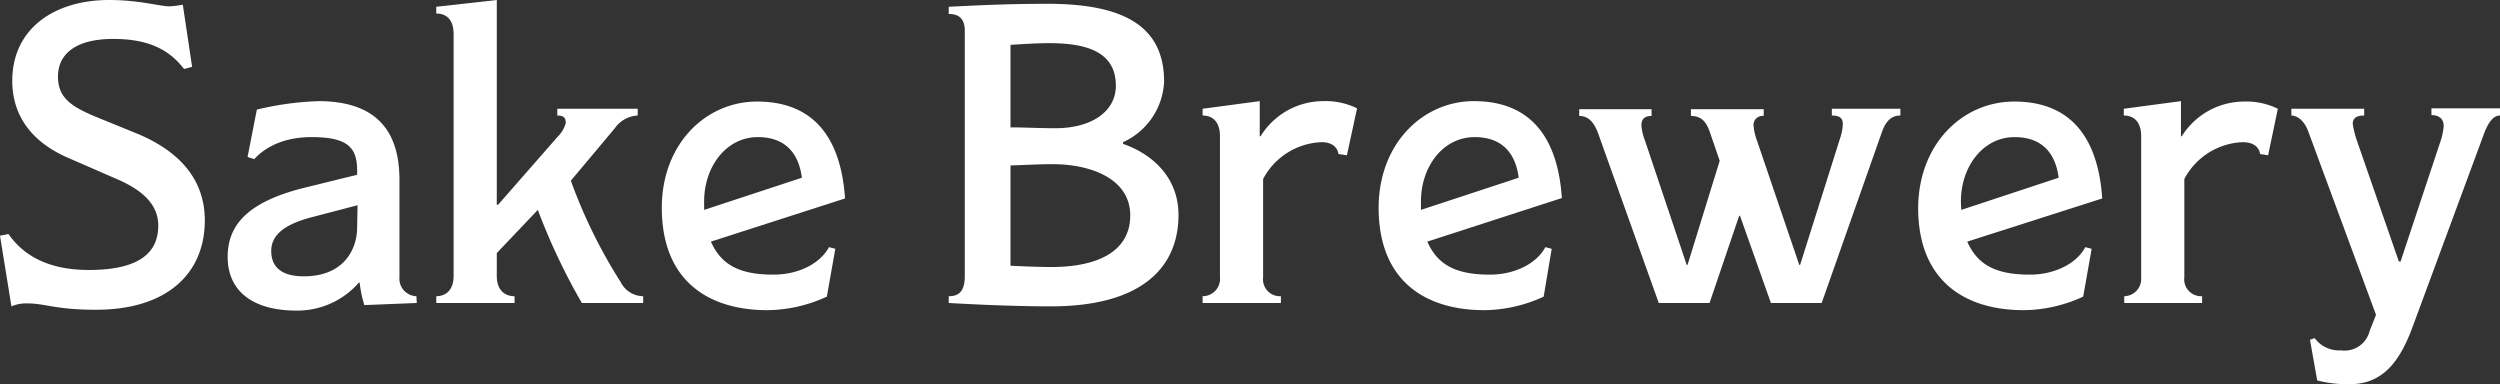
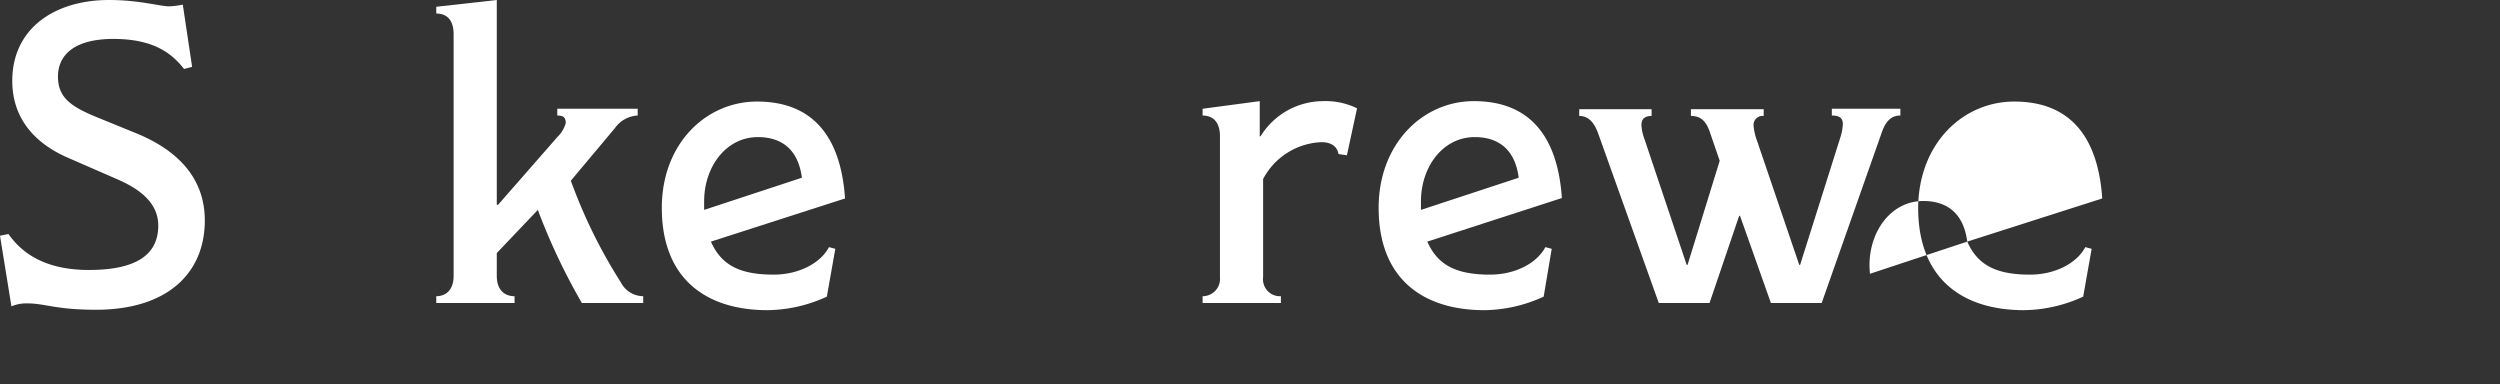
<svg xmlns="http://www.w3.org/2000/svg" width="295.4" height="45.4" viewBox="0 0 295.4 45.4">
  <rect x="0" y="0" width="295.4" height="45.4" fill="#333333" stroke="none" />
  <defs>
    <style>.a6497386-67ab-4774-953e-5e35cdb1c0cb{fill:#fff;}</style>
  </defs>
  <g id="f25dad31-3afb-4414-927c-1faf7e517de6" data-name="レイヤー 2">
    <g id="f7a9d90f-597f-477f-846a-5bc326c0f9b2" data-name="文字">
      <path class="a6497386-67ab-4774-953e-5e35cdb1c0cb" d="M11.35,36.6c-4.8,0-6-.75-8.1-.75a4.45,4.45,0,0,0-1.9.35L0,27.85l1-.2c1.75,2.5,4.65,4.25,9.5,4.25,5.9,0,8.2-2,8.2-5.25,0-2.6-2.05-4.25-4.8-5.45L8.05,18.65C4,16.9,1.45,13.9,1.45,9.55,1.45,3.4,6.4,0,12.9,0c3.55,0,6,.75,7.1.75a10.7,10.7,0,0,0,1.6-.2L22.7,7.9l-.95.25C20.3,6.3,18.15,4.6,13.4,4.6s-6.55,2-6.55,4.45,1.5,3.5,4.35,4.7l5.15,2.1c4,1.7,7.85,4.7,7.85,10.2C24.2,32.3,19.75,36.6,11.35,36.6Z" />
-       <path class="a6497386-67ab-4774-953e-5e35cdb1c0cb" d="M49.25,35.8l-6.2.25a14,14,0,0,1-.55-2.65h-.1a9.65,9.65,0,0,1-7.35,3.3c-5.25,0-8.15-2.35-8.15-6.35s2.7-6.6,9.2-8.2l6.1-1.5v-.5c0-2.75-1.15-3.95-5.4-3.95-3.85,0-5.9,1.65-6.75,2.6l-.8-.25,1.1-5.6a35.72,35.72,0,0,1,7.4-1C44,12,47.2,15,47.2,21.25v11.5a2.07,2.07,0,0,0,2,2.25Zm-7-11.55L36.7,25.7c-3.15.85-4.65,2.1-4.65,3.95,0,2.05,1.4,3,3.85,3,4.7,0,6.3-3.15,6.3-5.8Z" />
      <path class="a6497386-67ab-4774-953e-5e35cdb1c0cb" d="M76,35.8H68.75a73.68,73.68,0,0,1-5.2-11L58.7,29.9v2.7c0,1.65.9,2.4,2.1,2.4v.8H51.55V35c1.1,0,2.05-.7,2.05-2.4V4.05c0-1.75-.85-2.45-2.05-2.45V.8L58.7,0V24.2h.15l7-8a3.67,3.67,0,0,0,1-1.65c0-.65-.25-.9-1-.9v-.8h9.5v.8a3.51,3.51,0,0,0-2.7,1.5l-5.2,6.2a60.93,60.93,0,0,0,5.9,12A3,3,0,0,0,76,35Z" />
      <path class="a6497386-67ab-4774-953e-5e35cdb1c0cb" d="M84,28.55c1.2,2.7,3.3,3.9,7.4,3.9,3,0,5.55-1.35,6.55-3.25l.75.2-1,5.65a17.13,17.13,0,0,1-7,1.6c-7.1,0-12.5-3.55-12.5-12.1C78.2,17,83.4,12,89.45,12c7.6,0,10,5.5,10.4,11.45ZM94.75,21c-.4-3.15-2.2-4.8-5.2-4.8-3.75,0-6.35,3.5-6.35,7.6,0,.35,0,.95,0,1Z" />
-       <path class="a6497386-67ab-4774-953e-5e35cdb1c0cb" d="M124.15,36.2c-3.9,0-8.65-.2-12.05-.4V35c1.1,0,1.9-.45,1.9-2.4V3.65c0-1.45-.7-2-1.9-2V.8c3.15-.15,6.65-.35,11.7-.35,9.15,0,13.75,2.75,13.75,9.2a8.27,8.27,0,0,1-4.85,7.15V17c3.45,1.2,6.55,3.95,6.55,8.4C139.25,31.45,135.1,36.2,124.15,36.2ZM124,5.1c-1.35,0-3,.1-4.6.2v9.75c1.6,0,3.3.1,5.3.1,4.45,0,7.15-2.1,7.15-5C131.85,6.4,128.9,5.1,124,5.1Zm.4,14.3c-1.8,0-3.3.1-5,.15V31.4c2.1.1,3.65.15,4.85.15,5.3,0,9.3-1.75,9.3-6.1S128.85,19.4,124.4,19.4Z" />
      <path class="a6497386-67ab-4774-953e-5e35cdb1c0cb" d="M159.15,18.35l-1-.15c-.1-.75-.7-1.4-2-1.4a8.15,8.15,0,0,0-6.9,4.35v11.6a2,2,0,0,0,2.1,2.25v.8H142.1V35a2.05,2.05,0,0,0,2.05-2.25V16.1c0-1.7-.85-2.45-2.05-2.45v-.8l6.75-.9V16.1h.1a8.71,8.71,0,0,1,7.4-4.15,8.43,8.43,0,0,1,4,.85Z" />
      <path class="a6497386-67ab-4774-953e-5e35cdb1c0cb" d="M168.65,28.55c1.2,2.7,3.3,3.9,7.4,3.9,3,0,5.55-1.35,6.55-3.25l.75.2-.95,5.65a17.13,17.13,0,0,1-7,1.6c-7.1,0-12.5-3.55-12.5-12.1,0-7.55,5.2-12.6,11.25-12.6,7.6,0,10,5.5,10.4,11.45ZM179.45,21c-.4-3.15-2.2-4.8-5.2-4.8-3.75,0-6.35,3.5-6.35,7.6,0,.35,0,.95,0,1Z" />
      <path class="a6497386-67ab-4774-953e-5e35cdb1c0cb" d="M224.55,13.65c-.85,0-1.65.4-2.2,2l-7.1,20.15h-6L205.6,25.5h-.1L202,35.8h-6l-7.15-20c-.45-1.25-1.1-2.1-2.25-2.1v-.8h8.55v.8c-.8,0-1.2.35-1.2,1.1a5.87,5.87,0,0,0,.4,1.75l4.95,14.75h.1L203.2,19l-1.15-3.35c-.45-1.35-1.1-1.95-2.25-1.95v-.8h8.6v.8a1.07,1.07,0,0,0-1.2,1.15,6.85,6.85,0,0,0,.4,1.75l5,14.7h.1L217.5,16.1a5.82,5.82,0,0,0,.25-1.45c0-.7-.4-1-1.3-1v-.8h8.1Z" />
-       <path class="a6497386-67ab-4774-953e-5e35cdb1c0cb" d="M232.45,28.55c1.2,2.7,3.3,3.9,7.4,3.9,3,0,5.55-1.35,6.55-3.25l.75.2-1,5.65a17.13,17.13,0,0,1-7,1.6c-7.1,0-12.5-3.55-12.5-12.1C226.7,17,231.9,12,238,12c7.6,0,10,5.5,10.4,11.45ZM243.25,21c-.4-3.15-2.2-4.8-5.2-4.8-3.75,0-6.35,3.5-6.35,7.6,0,.35.05.95.05,1Z" />
-       <path class="a6497386-67ab-4774-953e-5e35cdb1c0cb" d="M268,18.35l-.95-.15c-.1-.75-.7-1.4-2.05-1.4a8.15,8.15,0,0,0-6.9,4.35v11.6A2,2,0,0,0,260.2,35v.8H251V35A2.05,2.05,0,0,0,253,32.75V16.1c0-1.7-.85-2.45-2.05-2.45v-.8l6.75-.9V16.1h.1A8.71,8.71,0,0,1,265.2,12a8.43,8.43,0,0,1,3.95.85Z" />
-       <path class="a6497386-67ab-4774-953e-5e35cdb1c0cb" d="M295.4,13.65c-.7,0-1.35.6-2,2.45L285.1,38.55c-1.6,4.4-3.7,6.85-7.5,6.85a14.61,14.61,0,0,1-3.8-.45l-.85-4.8.55-.2a3.58,3.58,0,0,0,3.1,1.45A3.06,3.06,0,0,0,280,39.1l.75-1.9-8-21.65c-.5-1.4-1.4-1.9-2-1.9v-.8h8.6v.8c-.95,0-1.35.35-1.35,1a12.19,12.19,0,0,0,.45,1.85l5,14.4h.2l4.8-14.45a8.48,8.48,0,0,0,.3-1.55c0-.85-.55-1.3-1.45-1.3v-.8h8.15Z" />
+       <path class="a6497386-67ab-4774-953e-5e35cdb1c0cb" d="M232.45,28.55c1.2,2.7,3.3,3.9,7.4,3.9,3,0,5.55-1.35,6.55-3.25l.75.2-1,5.65a17.13,17.13,0,0,1-7,1.6c-7.1,0-12.5-3.55-12.5-12.1C226.7,17,231.9,12,238,12c7.6,0,10,5.5,10.4,11.45Zc-.4-3.15-2.2-4.8-5.2-4.8-3.75,0-6.35,3.5-6.35,7.6,0,.35.05.95.05,1Z" />
    </g>
  </g>
</svg>